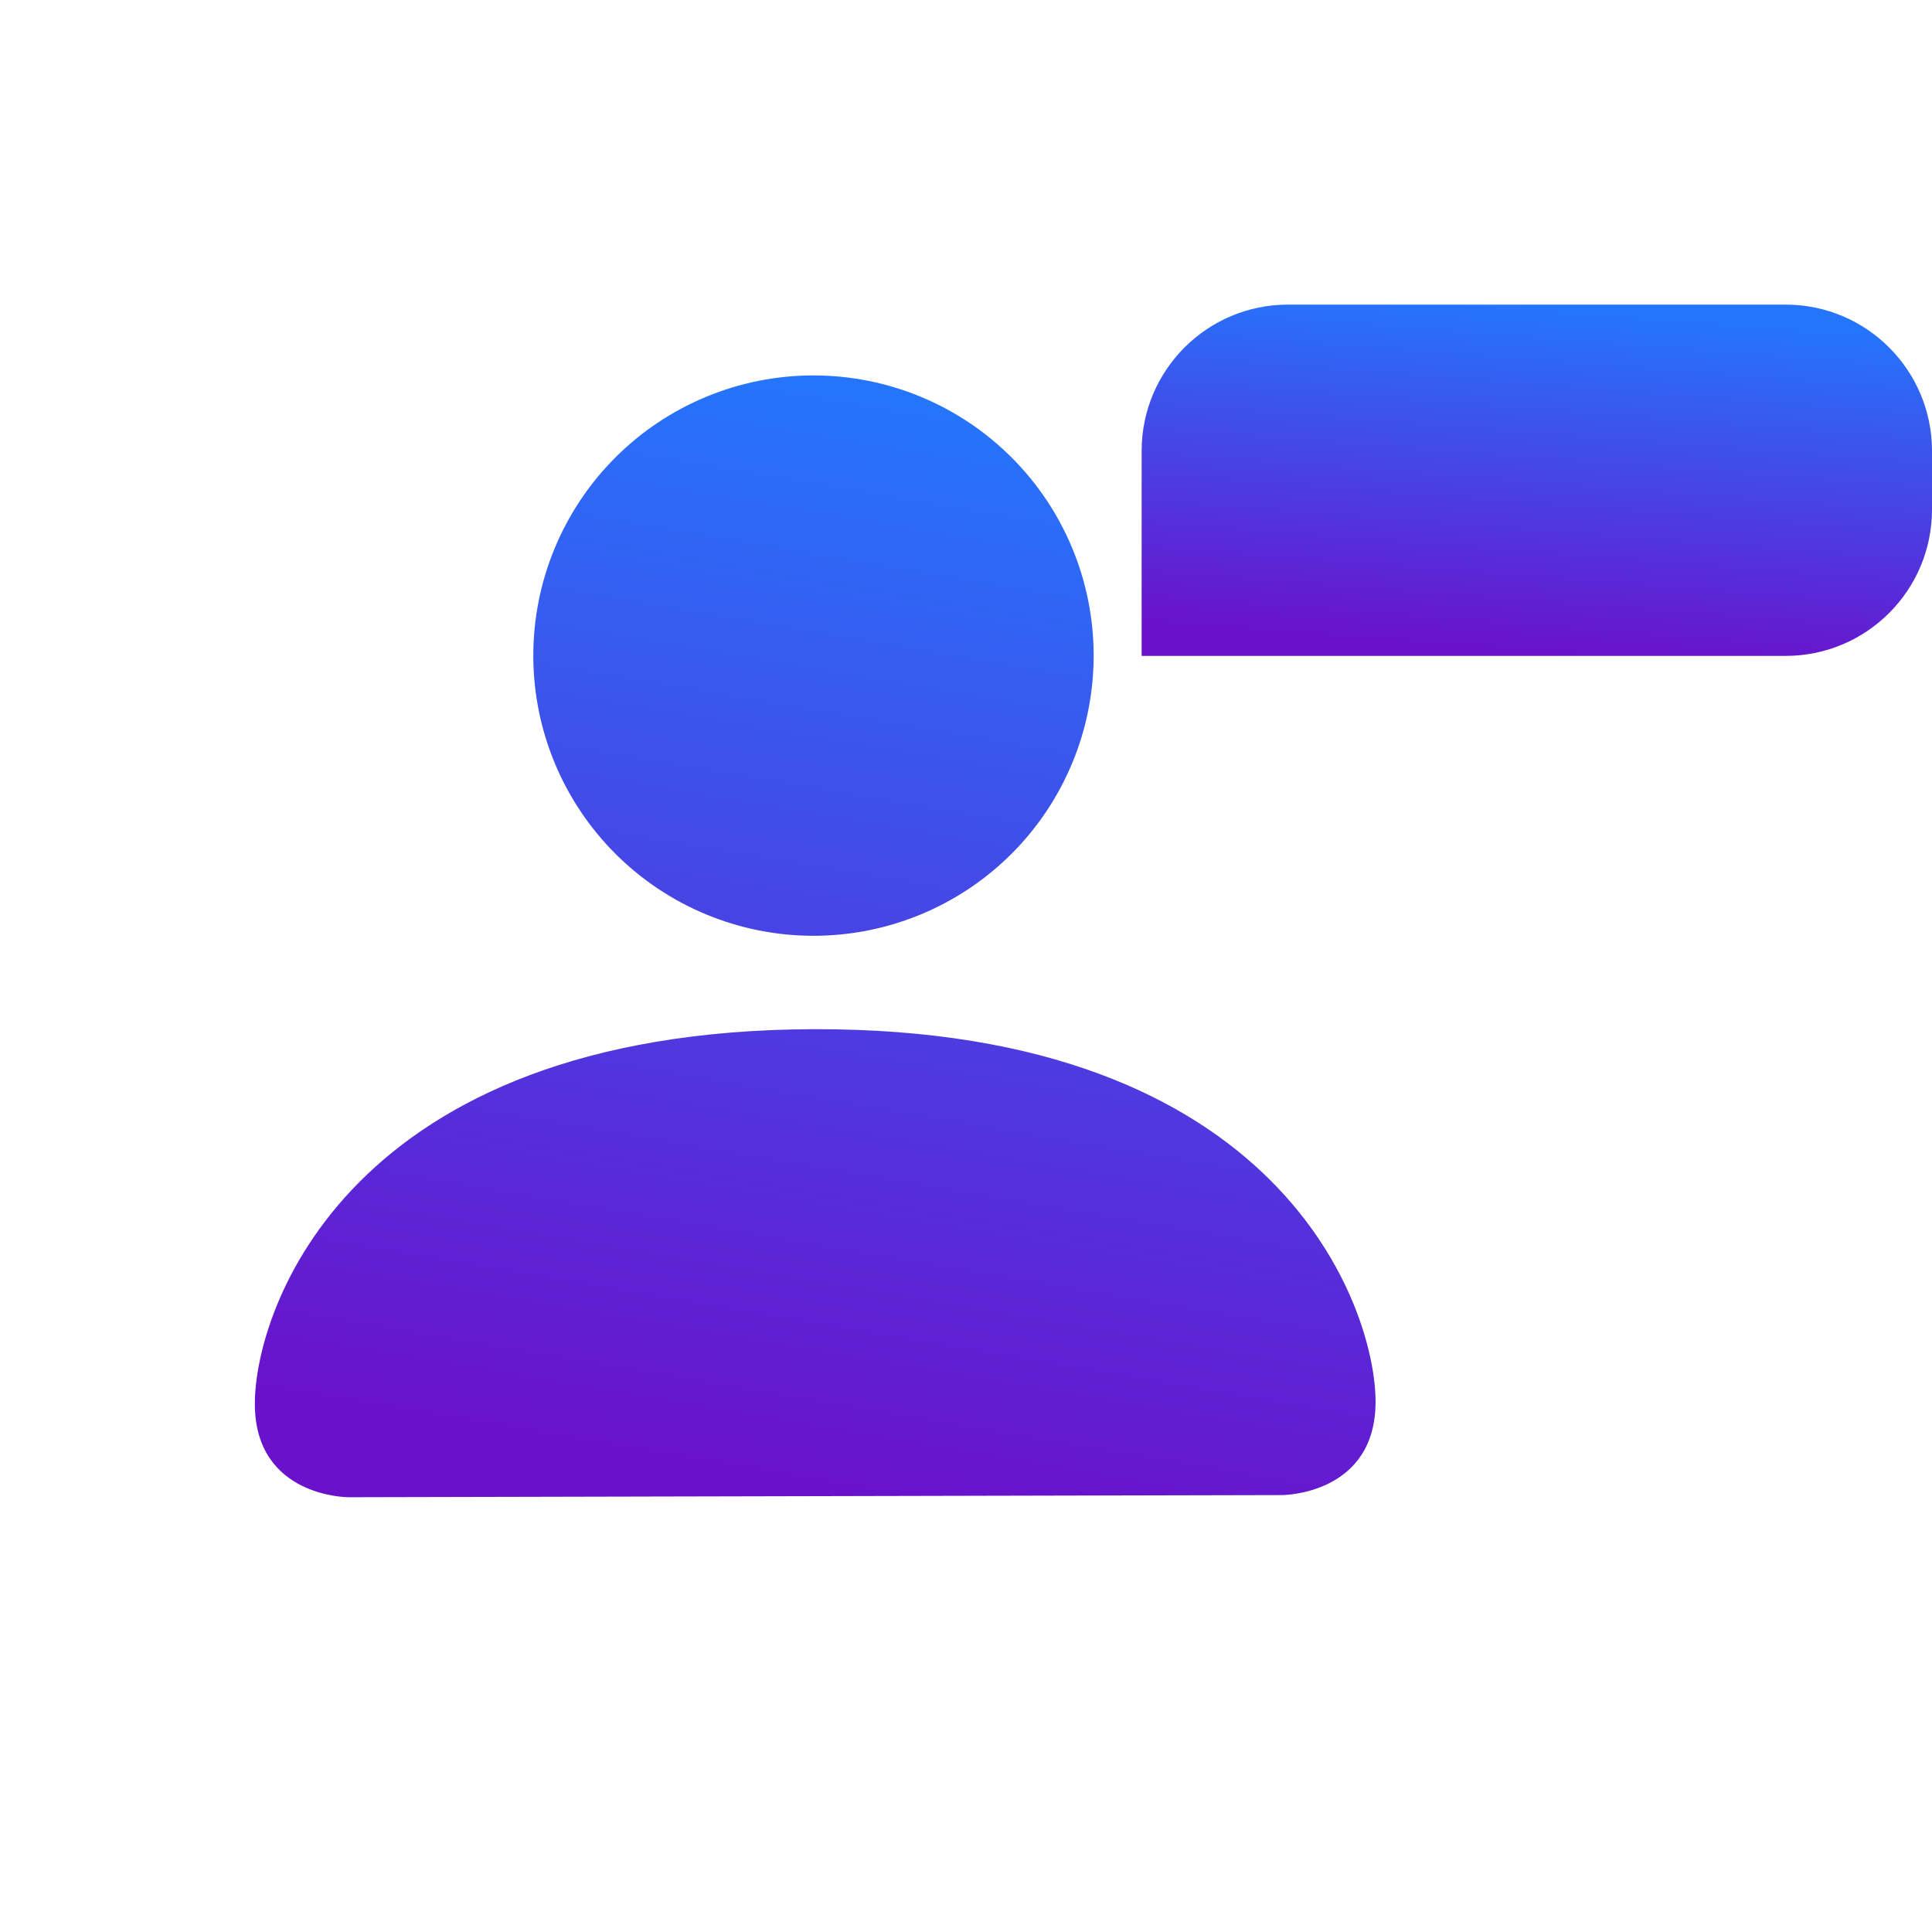
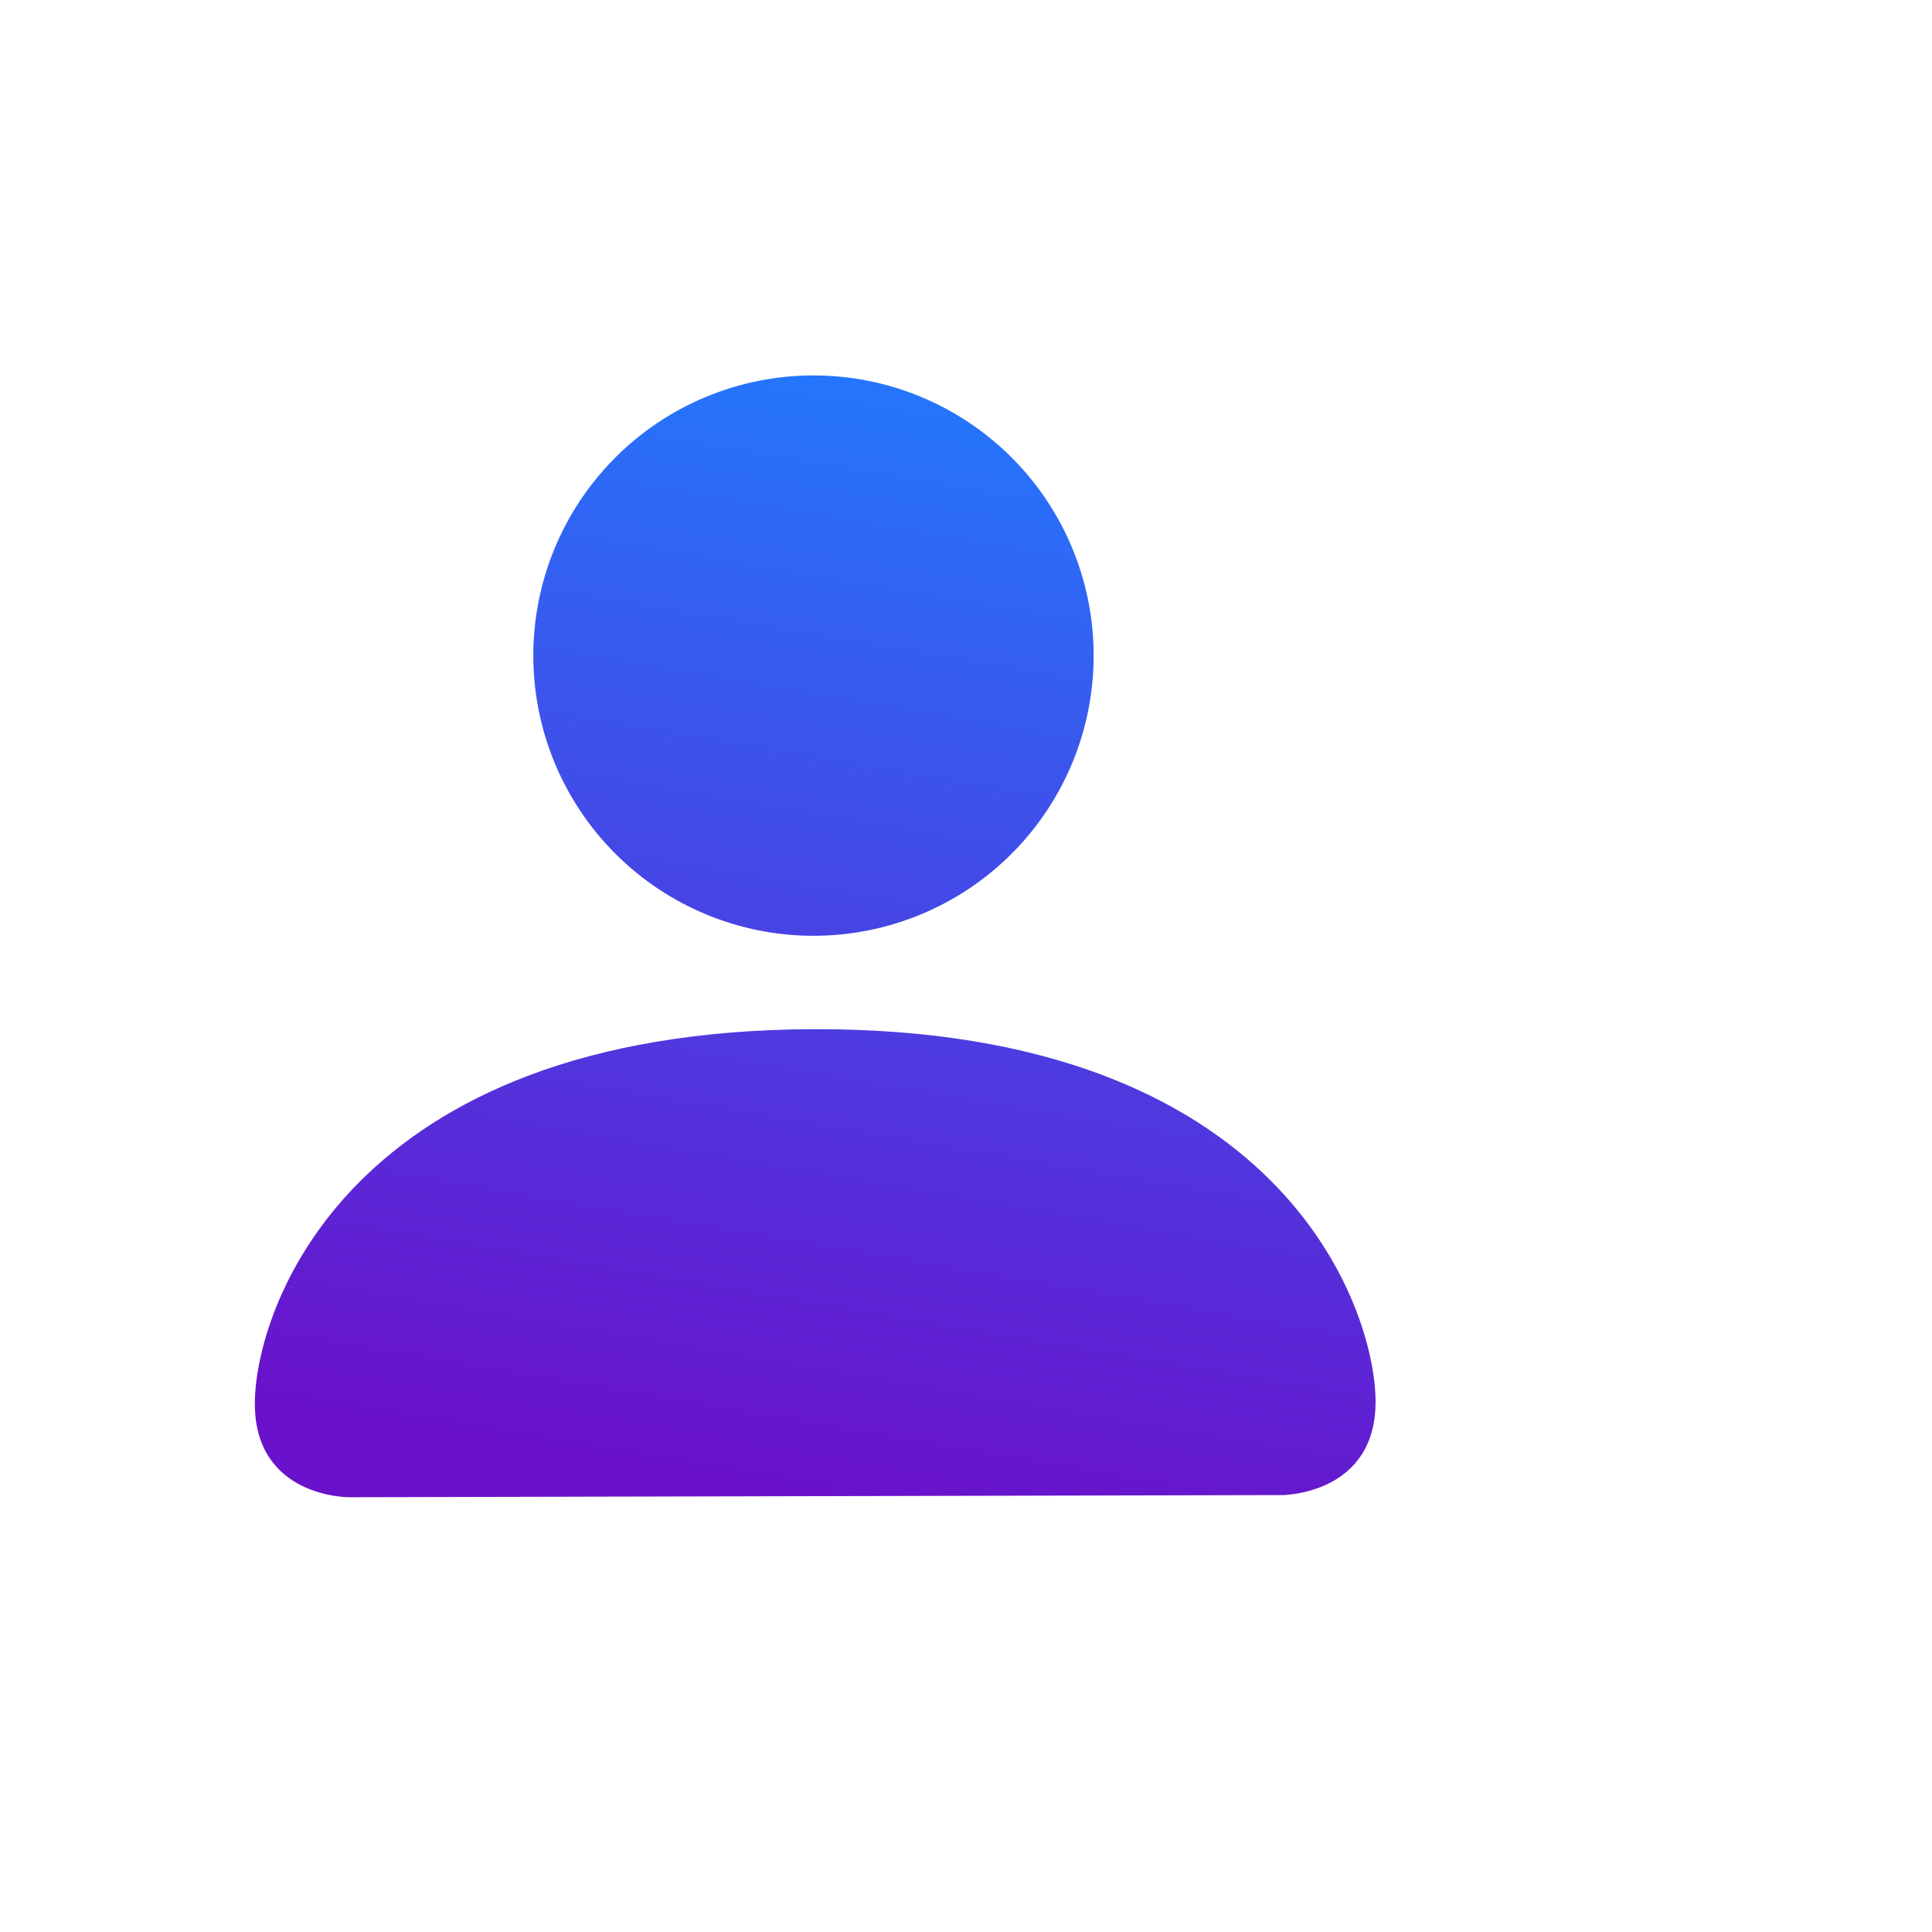
<svg xmlns="http://www.w3.org/2000/svg" width="132" height="132" viewBox="0 0 132 132" fill="none">
  <g filter="url(#filter0_d_265_3390)">
    <g filter="url(#filter1_i_265_3390)">
      <path d="M23.807 98.483C23.807 98.483 17.426 98.498 17.412 92.117C17.397 85.736 23.734 66.578 55.638 66.505C87.543 66.431 93.968 85.559 93.983 91.94C93.998 98.321 87.617 98.336 87.617 98.336L23.807 98.483ZM55.624 60.124C60.701 60.112 65.565 58.084 69.147 54.486C72.728 50.888 74.734 46.014 74.722 40.937C74.711 35.86 72.683 30.995 69.085 27.414C65.486 23.832 60.613 21.826 55.536 21.838C50.459 21.85 45.594 23.878 42.013 27.476C38.431 31.074 36.425 35.948 36.437 41.025C36.449 46.102 38.477 50.966 42.075 54.548C45.673 58.13 50.547 60.135 55.624 60.124Z" fill="url(#paint0_linear_265_3390)" />
    </g>
  </g>
  <g filter="url(#filter2_i_265_3390)">
-     <path d="M78 43C78 37.477 82.477 33 88 33H122C127.523 33 132 37.477 132 43V47C132 52.523 127.523 57 122 57H78V43Z" fill="url(#paint1_linear_265_3390)" />
-   </g>
+     </g>
  <defs>
    <filter id="filter0_d_265_3390" x="0.412" y="20.838" width="110.571" height="110.645" filterUnits="userSpaceOnUse" color-interpolation-filters="sRGB">
      <feFlood flood-opacity="0" result="BackgroundImageFix" />
      <feColorMatrix in="SourceAlpha" type="matrix" values="0 0 0 0 0 0 0 0 0 0 0 0 0 0 0 0 0 0 127 0" result="hardAlpha" />
      <feOffset dy="16" />
      <feGaussianBlur stdDeviation="8.5" />
      <feColorMatrix type="matrix" values="0 0 0 0 0 0 0 0 0 0 0 0 0 0 0 0 0 0 0.29 0" />
      <feBlend mode="normal" in2="BackgroundImageFix" result="effect1_dropShadow_265_3390" />
      <feBlend mode="normal" in="SourceGraphic" in2="effect1_dropShadow_265_3390" result="shape" />
    </filter>
    <filter id="filter1_i_265_3390" x="17.412" y="9.65" width="76.571" height="88.833" filterUnits="userSpaceOnUse" color-interpolation-filters="sRGB">
      <feFlood flood-opacity="0" result="BackgroundImageFix" />
      <feBlend mode="normal" in="SourceGraphic" in2="BackgroundImageFix" result="shape" />
      <feColorMatrix in="SourceAlpha" type="matrix" values="0 0 0 0 0 0 0 0 0 0 0 0 0 0 0 0 0 0 127 0" result="hardAlpha" />
      <feOffset dy="-12.188" />
      <feGaussianBlur stdDeviation="13.712" />
      <feComposite in2="hardAlpha" operator="arithmetic" k2="-1" k3="1" />
      <feColorMatrix type="matrix" values="0 0 0 0 0 0 0 0 0 0 0 0 0 0 0 0 0 0 0.25 0" />
      <feBlend mode="normal" in2="shape" result="effect1_innerShadow_265_3390" />
    </filter>
    <filter id="filter2_i_265_3390" x="78" y="20.812" width="54" height="36.188" filterUnits="userSpaceOnUse" color-interpolation-filters="sRGB">
      <feFlood flood-opacity="0" result="BackgroundImageFix" />
      <feBlend mode="normal" in="SourceGraphic" in2="BackgroundImageFix" result="shape" />
      <feColorMatrix in="SourceAlpha" type="matrix" values="0 0 0 0 0 0 0 0 0 0 0 0 0 0 0 0 0 0 127 0" result="hardAlpha" />
      <feOffset dy="-12.188" />
      <feGaussianBlur stdDeviation="13.712" />
      <feComposite in2="hardAlpha" operator="arithmetic" k2="-1" k3="1" />
      <feColorMatrix type="matrix" values="0 0 0 0 0 0 0 0 0 0 0 0 0 0 0 0 0 0 0.25 0" />
      <feBlend mode="normal" in2="shape" result="effect1_innerShadow_265_3390" />
    </filter>
    <linearGradient id="paint0_linear_265_3390" x1="55.712" y1="98.409" x2="68.309" y2="24.481" gradientUnits="userSpaceOnUse">
      <stop stop-color="#6A11CB" />
      <stop offset="1" stop-color="#2575FC" />
    </linearGradient>
    <linearGradient id="paint1_linear_265_3390" x1="105" y1="57" x2="106.821" y2="33.286" gradientUnits="userSpaceOnUse">
      <stop stop-color="#6A11CB" />
      <stop offset="1" stop-color="#2575FC" />
    </linearGradient>
  </defs>
</svg>